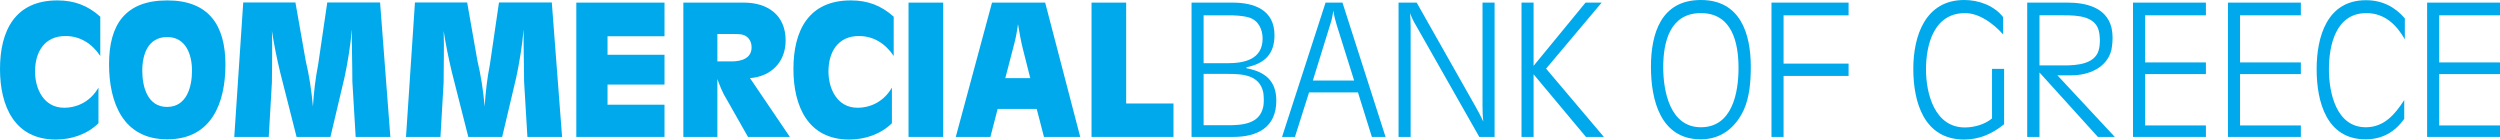
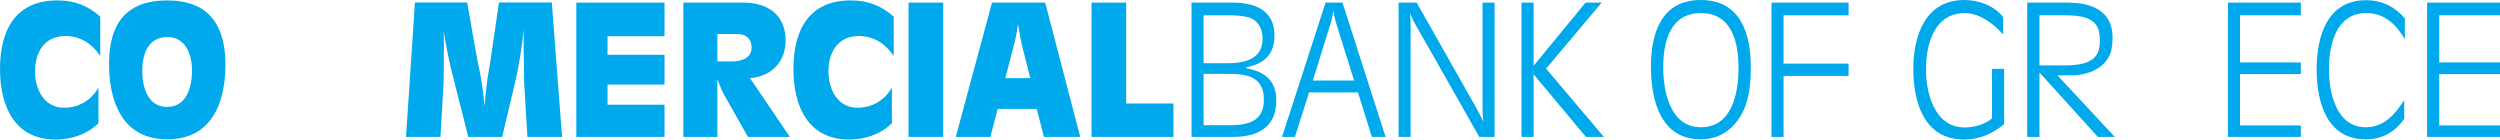
<svg xmlns="http://www.w3.org/2000/svg" width="353.097mm" height="19.709mm" viewBox="0 0 353.097 19.709" version="1.1" id="svg5" xml:space="preserve">
  <defs id="defs2">
    <clipPath clipPathUnits="userSpaceOnUse" id="clipPath63600">
      <path d="M -1,794 H 596 V -2 H -1 Z" id="path63598" />
    </clipPath>
    <clipPath clipPathUnits="userSpaceOnUse" id="clipPath63606">
      <path d="M 0,793.044 H 595.008 V 0.036 H 0 Z" id="path63604" />
    </clipPath>
    <clipPath clipPathUnits="userSpaceOnUse" id="clipPath67189">
      <path d="M -1,794 H 596 V -2 H -1 Z" id="path67187" />
    </clipPath>
    <clipPath clipPathUnits="userSpaceOnUse" id="clipPath67195">
      <path d="M 0,793.044 H 595.008 V 0.036 H 0 Z" id="path67193" />
    </clipPath>
  </defs>
  <g id="layer1" transform="translate(-425.491,673.092)">
    <g id="g70305" />
    <g id="g70285" />
-     <path d="m 463.451,-653.755 h -4.871 l 1.265,-18.988 h 7.372 l 1.446,8.199 c 0.513,2.163 0.824,4.241 1.025,6.492 0.141,-2.078 0.342,-3.9 0.739,-5.922 l 1.287,-8.769 h 7.458 l 1.452,18.988 h -4.899 l -0.467,-7.827 c 0,-2.392 -0.093,-4.897 -0.066,-7.261 h -0.012 c -0.171,2.05 -0.598,4.698 -1.025,6.663 l -1.993,8.425 h -4.782 l -2.306,-9.081 c -0.485,-2.022 -0.882,-3.957 -1.194,-6.008 h 0.016 c 0.085,2.45 0,4.931 0,7.378 l -0.447,7.71" style="fill:#00a9ec;fill-opacity:1;fill-rule:nonzero;stroke:none;stroke-width:1.987" id="path67197" clip-path="none" />
    <path d="m 487.704,-653.755 h -4.869 l 1.263,-18.988 h 7.374 l 1.444,8.199 c 0.513,2.163 0.826,4.241 1.025,6.492 0.143,-2.078 0.342,-3.9 0.741,-5.922 l 1.285,-8.769 h 7.46 l 1.452,18.988 h -4.897 l -0.469,-7.827 c 0,-2.392 -0.093,-4.897 -0.066,-7.261 h -0.012 c -0.171,2.05 -0.598,4.698 -1.025,6.663 l -1.993,8.425 h -4.782 l -2.306,-9.081 c -0.483,-2.022 -0.882,-3.957 -1.196,-6.008 h 0.018 c 0.085,2.45 -0.002,4.931 -0.002,7.378 l -0.447,7.71" style="fill:#00a9ec;fill-opacity:1;fill-rule:nonzero;stroke:none;stroke-width:1.987" id="path67199" clip-path="none" />
    <path d="m 430.44,-662.996 c 0,2.473 1.252,5.12 4.094,5.12 2.078,0 3.84,-1.053 4.865,-2.845 v 5.034 c -1.595,1.563 -3.812,2.304 -6.031,2.304 -5.857,0 -7.877,-4.778 -7.877,-9.955 0,-5.431 2.134,-9.697 8.105,-9.697 2.36,0 4.295,0.711 6.057,2.302 v 5.545 c -1.166,-1.734 -2.815,-2.815 -4.921,-2.815 -2.956,0 -4.293,2.249 -4.293,5.006" style="fill:#00a9ec;fill-opacity:1;fill-rule:nonzero;stroke:none;stroke-width:1.987" id="path67201" clip-path="none" />
    <path d="m 449.114,-673.035 c 5.857,0 8.217,3.496 8.217,9.071 0,5.376 -1.933,10.551 -8.217,10.551 -6.258,0 -8.221,-5.205 -8.221,-10.636 0,-5.574 2.304,-8.985 8.221,-8.985 z m 3.496,9.925 c 0,-2.247 -0.854,-4.75 -3.496,-4.75 -2.702,0 -3.528,2.416 -3.528,4.75 0,2.275 0.739,5.12 3.498,5.12 2.787,0 3.526,-2.845 3.526,-5.12" style="fill:#00a9ec;fill-opacity:1;fill-rule:nonzero;stroke:none;stroke-width:1.987" id="path67203" clip-path="none" />
    <path d="m 519.345,-672.723 v 4.75 h -8.048 v 2.616 h 8.048 v 4.208 h -8.048 v 2.845 h 8.048 v 4.549 h -12.456 v -18.968 h 12.456" style="fill:#00a9ec;fill-opacity:1;fill-rule:nonzero;stroke:none;stroke-width:1.987" id="path67205" clip-path="none" />
    <path d="m 530.565,-672.723 c 3.355,0 5.888,1.764 5.888,5.346 0,3.043 -2.048,5.092 -5.034,5.318 l 5.63,8.304 h -5.914 l -3.016,-5.318 c -0.568,-0.882 -0.938,-1.877 -1.309,-2.845 v 8.163 h -4.804 v -18.968 z m -1.734,8.306 c 1.365,0 2.815,-0.429 2.815,-1.993 0,-0.995 -0.598,-1.764 -1.649,-1.848 -0.37,-0.03 -0.769,-0.03 -1.166,-0.03 h -2.02 v 3.87 h 2.02" style="fill:#00a9ec;fill-opacity:1;fill-rule:nonzero;stroke:none;stroke-width:1.987" id="path67207" clip-path="none" />
    <path d="m 542.503,-662.996 c 0,2.473 1.252,5.12 4.094,5.12 2.078,0 3.84,-1.053 4.865,-2.845 v 5.034 c -1.593,1.563 -3.812,2.304 -6.029,2.304 -5.861,0 -7.879,-4.778 -7.879,-9.955 0,-5.431 2.134,-9.697 8.105,-9.697 2.36,0 4.295,0.711 6.057,2.302 v 5.545 c -1.166,-1.734 -2.815,-2.815 -4.921,-2.815 -2.956,0 -4.293,2.249 -4.293,5.006" style="fill:#00a9ec;fill-opacity:1;fill-rule:nonzero;stroke:none;stroke-width:1.987" id="path67209" clip-path="none" />
    <path d="m 553.811,-672.723 h 4.891 v 18.968 h -4.891 z" style="fill:#00a9ec;fill-opacity:1;fill-rule:nonzero;stroke:none;stroke-width:1.987" id="path67211" clip-path="none" />
    <path d="m 573.109,-672.723 4.951,18.968 h -5.12 l -1.025,-3.953 h -5.517 l -1.023,3.953 h -4.891 l 5.118,-18.968 z m -3.155,6.512 c -0.284,-1.136 -0.485,-2.302 -0.683,-3.469 -0.141,1.138 -0.37,2.245 -0.681,3.355 l -1.111,4.265 h 3.526 l -1.051,-4.152" style="fill:#00a9ec;fill-opacity:1;fill-rule:nonzero;stroke:none;stroke-width:1.987" id="path67213" clip-path="none" />
    <path d="m 584.549,-672.723 v 14.248 h 6.683 v 4.72 h -11.574 v -18.968 h 4.891" style="fill:#00a9ec;fill-opacity:1;fill-rule:nonzero;stroke:none;stroke-width:1.987" id="path67215" clip-path="none" />
    <path d="m 599.582,-672.723 c 3.016,0 5.916,0.995 5.916,4.607 0,2.646 -1.393,4.009 -3.953,4.522 v 0.143 c 2.589,0.483 4.21,1.734 4.21,4.579 0,3.753 -2.644,5.118 -6.087,5.118 h -5.884 v -18.968 z m -0.739,8.56 c 2.418,0 4.978,-0.54 4.978,-3.498 0,-1.279 -0.598,-2.559 -1.905,-2.956 -0.995,-0.286 -2.048,-0.314 -3.073,-0.314 h -3.355 v 6.768 z m 0.03,8.759 c 2.076,0 4.549,-0.171 5.034,-2.616 0,0.085 0.083,-0.397 0.083,-0.938 0,-0.57 -0.083,-1.166 -0.083,-1.111 -0.54,-2.446 -2.902,-2.587 -5.034,-2.587 h -3.385 v 7.251 h 3.385" style="fill:#00a9ec;fill-opacity:1;fill-rule:nonzero;stroke:none;stroke-width:1.987" id="path67217" clip-path="none" />
    <path d="m 612.712,-672.723 h 2.388 l 6.085,18.968 h -1.933 l -1.963,-6.284 h -6.909 l -1.993,6.284 h -1.82 z m 1.109,1.138 c -0.171,0.824 -0.201,1.25 -0.455,1.961 l -2.448,7.907 h 5.831 l -2.473,-7.879 c -0.199,-0.652 -0.37,-1.307 -0.455,-1.989" style="fill:#00a9ec;fill-opacity:1;fill-rule:nonzero;stroke:none;stroke-width:1.987" id="path67219" clip-path="none" />
    <path d="m 623.022,-672.723 h 2.559 l 8.419,14.874 c 0.34,0.626 0.681,1.252 0.995,1.933 -0.087,-0.709 -0.115,-1.478 -0.115,-2.217 v -14.59 h 1.706 v 18.968 h -2.161 l -8.93,-15.726 c -0.34,-0.568 -0.626,-1.136 -0.852,-1.762 0.058,0.654 0.085,1.307 0.085,1.933 v 15.555 h -1.706 v -18.968" style="fill:#00a9ec;fill-opacity:1;fill-rule:nonzero;stroke:none;stroke-width:1.987" id="path67221" clip-path="none" />
    <path d="m 640.387,-672.723 h 1.706 v 8.93 l 7.337,-8.93 h 2.275 l -7.847,9.327 8.161,9.641 h -2.531 l -7.394,-8.844 v 8.844 h -1.706 v -18.968" style="fill:#00a9ec;fill-opacity:1;fill-rule:nonzero;stroke:none;stroke-width:1.987" id="path67223" clip-path="none" />
    <path d="m 658.668,-663.652 c 0,-4.748 1.45,-9.44 7.052,-9.44 5.545,0 7.052,4.692 7.052,9.44 0,2.02 -0.169,4.267 -0.995,6.087 -1.166,2.503 -3.212,4.152 -6.057,4.152 -5.715,0 -7.052,-5.574 -7.052,-10.239 z m 7.052,-7.591 c -4.351,0 -5.318,4.037 -5.318,7.648 0,3.413 0.967,8.475 5.318,8.475 4.436,0 5.318,-4.863 5.318,-8.389 0,-3.554 -0.91,-7.734 -5.318,-7.734" style="fill:#00a9ec;fill-opacity:1;fill-rule:nonzero;stroke:none;stroke-width:1.987" id="path67225" clip-path="none" />
    <path d="m 686.584,-672.723 v 1.792 h -9.184 v 6.824 h 9.184 v 1.736 h -9.184 v 8.616 h -1.706 v -18.968 h 10.891" style="fill:#00a9ec;fill-opacity:1;fill-rule:nonzero;stroke:none;stroke-width:1.987" id="path67227" clip-path="none" />
    <path d="m 702.92,-653.383 c -5.66,0 -7.196,-5.235 -7.196,-9.983 0,-4.637 1.679,-9.726 7.196,-9.726 2.018,0 4.208,0.769 5.489,2.418 v 2.446 c -1.309,-1.48 -3.328,-3.014 -5.376,-3.014 -4.351,0 -5.517,4.351 -5.517,7.962 0,3.413 1.224,8.189 5.489,8.189 1.307,0 2.845,-0.427 3.838,-1.279 v -6.995 h 1.706 v 7.819 c -1.649,1.337 -3.496,2.163 -5.63,2.163" style="fill:#00a9ec;fill-opacity:1;fill-rule:nonzero;stroke:none;stroke-width:1.987" id="path67229" clip-path="none" />
    <path d="m 717.527,-672.723 c 2.531,0 5.433,0.654 6.17,3.469 0,0 0.173,0.656 0.173,1.508 0,0.91 -0.173,1.734 -0.173,1.734 -0.652,2.531 -3.24,3.556 -5.628,3.556 h -1.993 l 8.105,8.701 h -2.39 l -8.246,-9.101 v 9.101 h -1.734 v -18.968 z m -0.568,8.872 c 1.905,0 4.692,-0.169 5.034,-2.531 0,0.028 0.085,-0.455 0.085,-0.965 0,-0.54 -0.085,-1.111 -0.085,-1.053 -0.342,-2.446 -3.071,-2.531 -5.034,-2.531 h -3.413 v 7.08 h 3.413" style="fill:#00a9ec;fill-opacity:1;fill-rule:nonzero;stroke:none;stroke-width:1.987" id="path67231" clip-path="none" />
-     <path d="m 737.05,-672.723 v 1.792 h -8.588 v 6.655 h 8.588 v 1.649 h -8.588 v 7.251 h 8.588 v 1.621 h -10.295 v -18.968 h 10.295" style="fill:#00a9ec;fill-opacity:1;fill-rule:nonzero;stroke:none;stroke-width:1.987" id="path67233" clip-path="none" />
    <path d="m 750.46,-672.723 v 1.792 h -8.59 v 6.655 h 8.59 v 1.649 h -8.59 v 7.251 h 8.59 v 1.621 h -10.295 v -18.968 h 10.295" style="fill:#00a9ec;fill-opacity:1;fill-rule:nonzero;stroke:none;stroke-width:1.987" id="path67235" clip-path="none" />
    <path d="m 752.69,-663.31 c 0,-4.577 1.45,-9.754 6.969,-9.754 2.245,0 4.065,0.912 5.487,2.561 v 2.958 c -1.194,-2.078 -2.871,-3.697 -5.431,-3.697 -4.293,0 -5.29,4.464 -5.29,7.962 0,3.27 1.025,8.161 5.205,8.161 2.589,0 4.124,-1.82 5.431,-3.838 v 2.644 c -1.337,1.905 -3.157,2.9 -5.459,2.9 -5.517,0 -6.911,-5.318 -6.911,-9.897" style="fill:#00a9ec;fill-opacity:1;fill-rule:nonzero;stroke:none;stroke-width:1.987" id="path67237" clip-path="none" />
    <path d="m 778.588,-672.723 v 1.792 h -8.588 v 6.655 h 8.588 v 1.649 h -8.588 v 7.251 h 8.588 v 1.621 h -10.295 v -18.968 h 10.295" style="fill:#00a9ec;fill-opacity:1;fill-rule:nonzero;stroke:none;stroke-width:1.987" id="path67239" clip-path="none" />
  </g>
</svg>